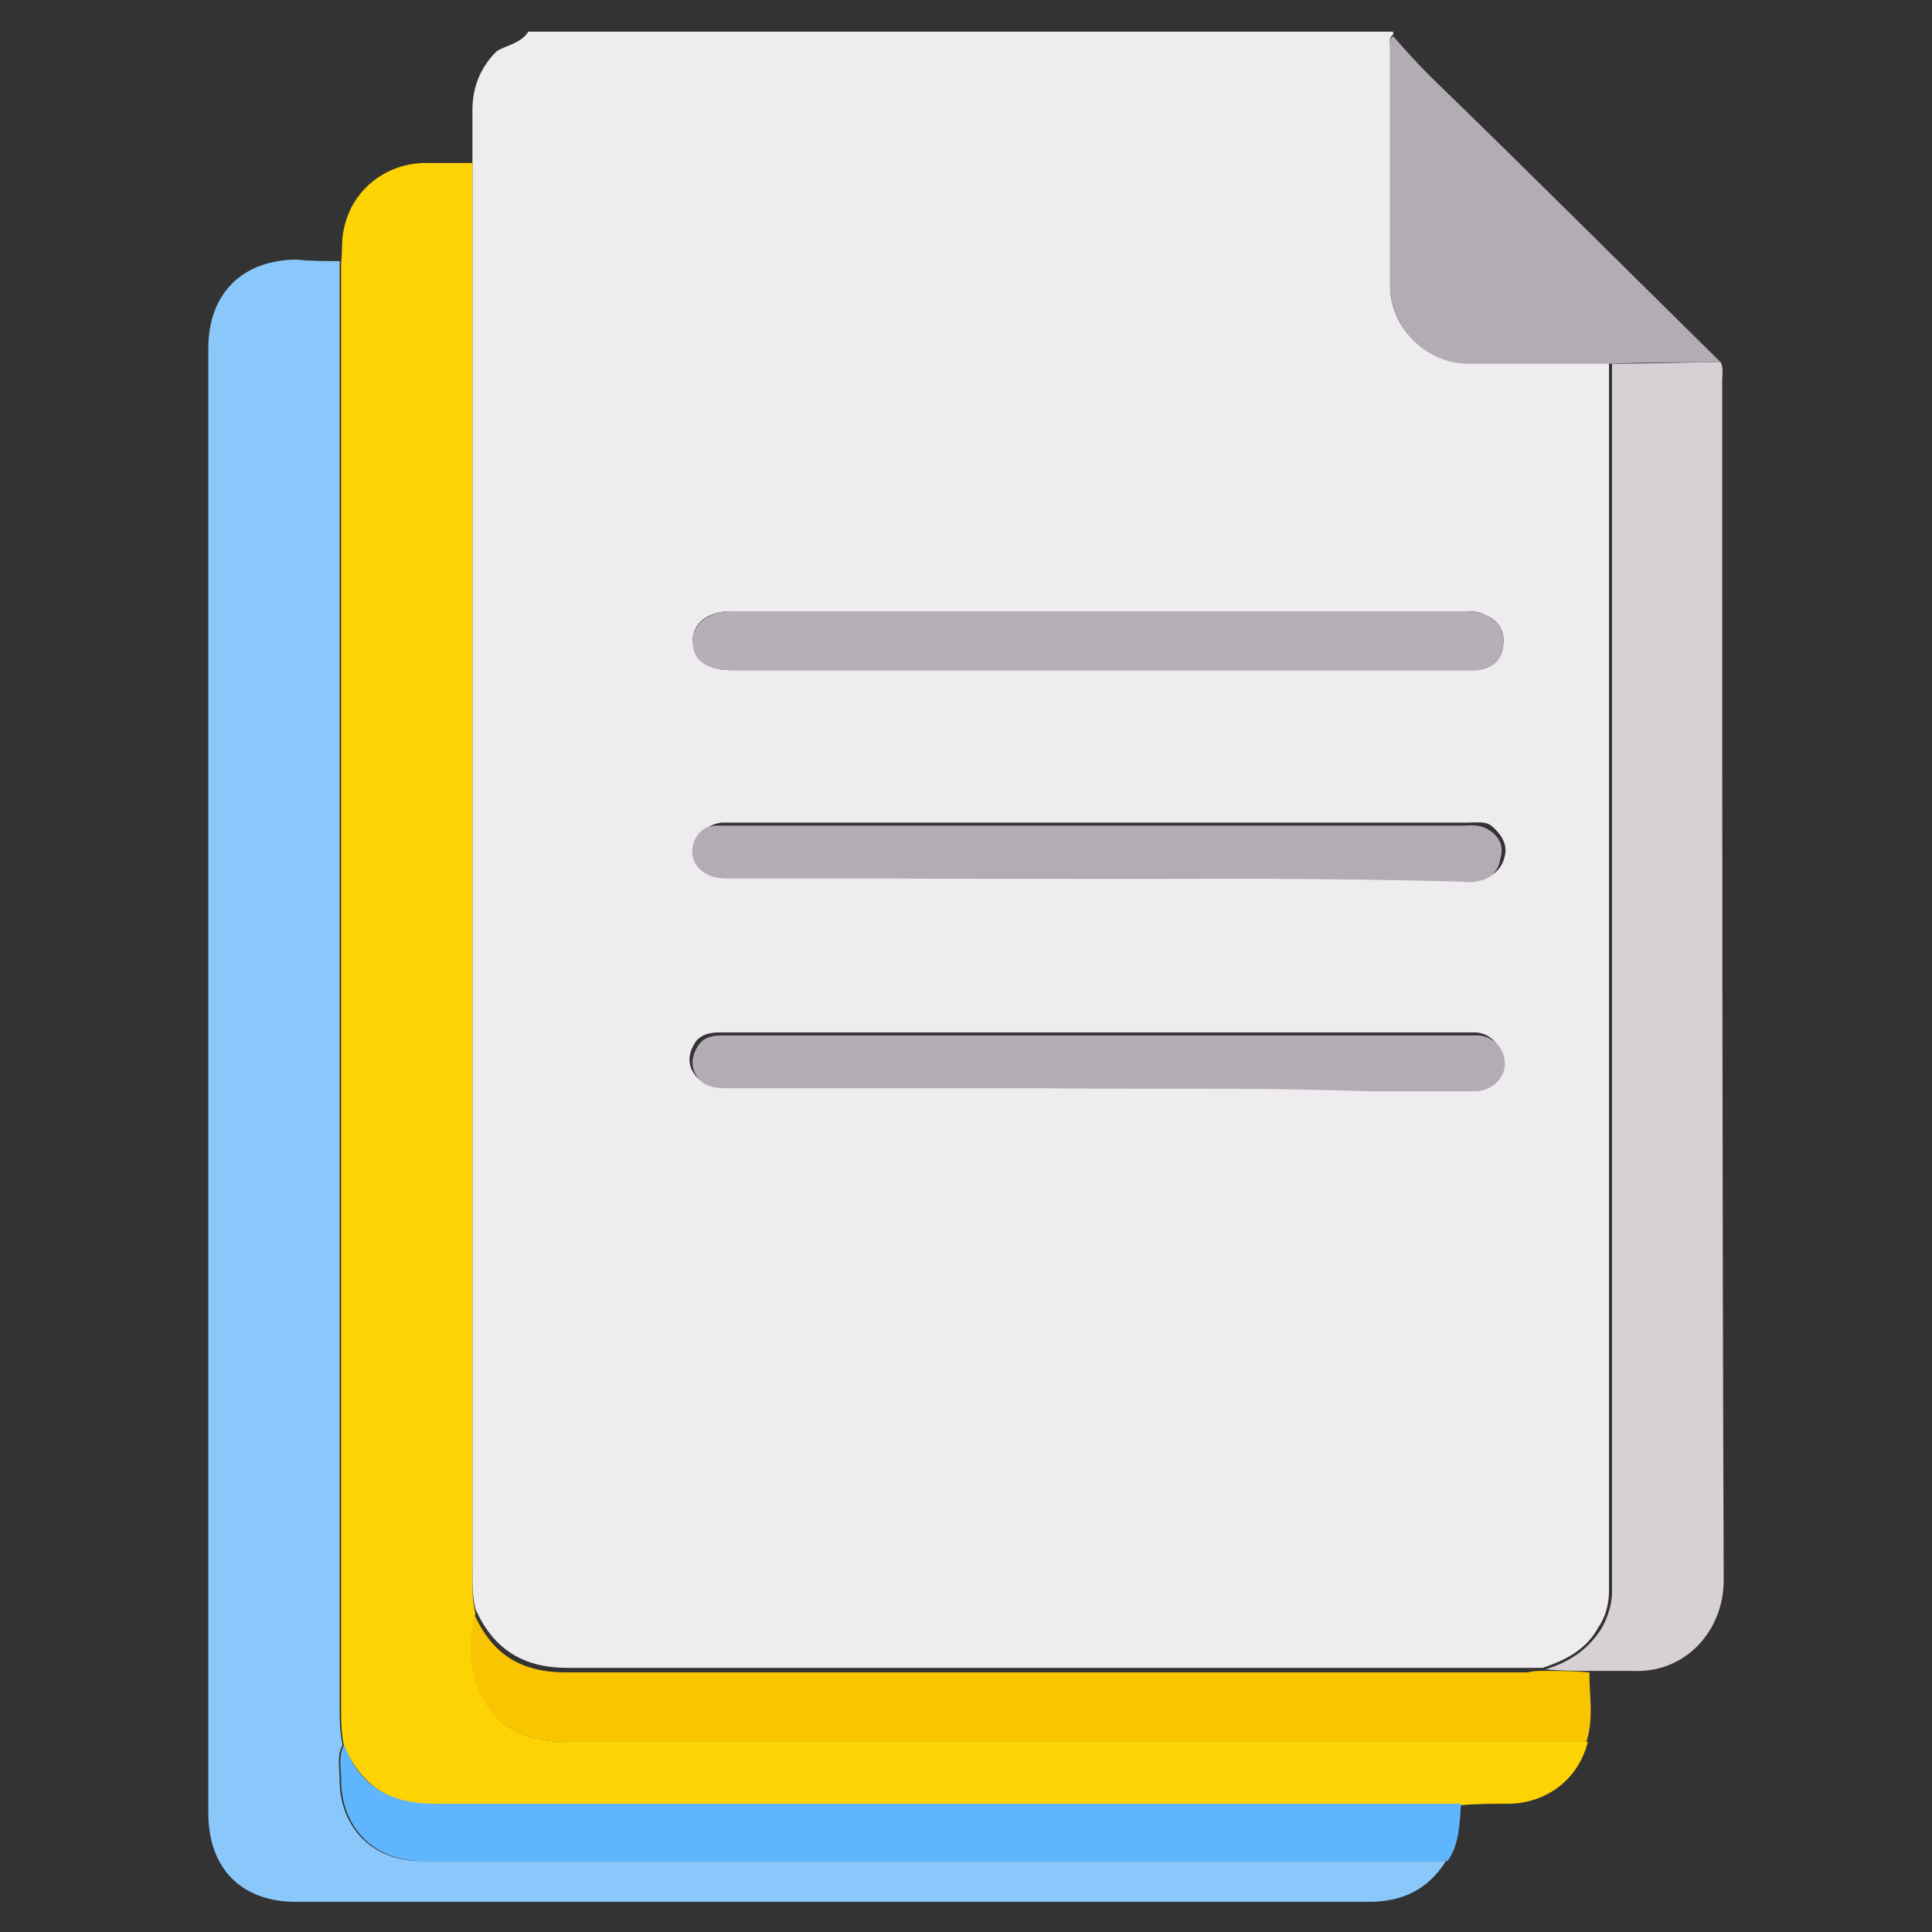
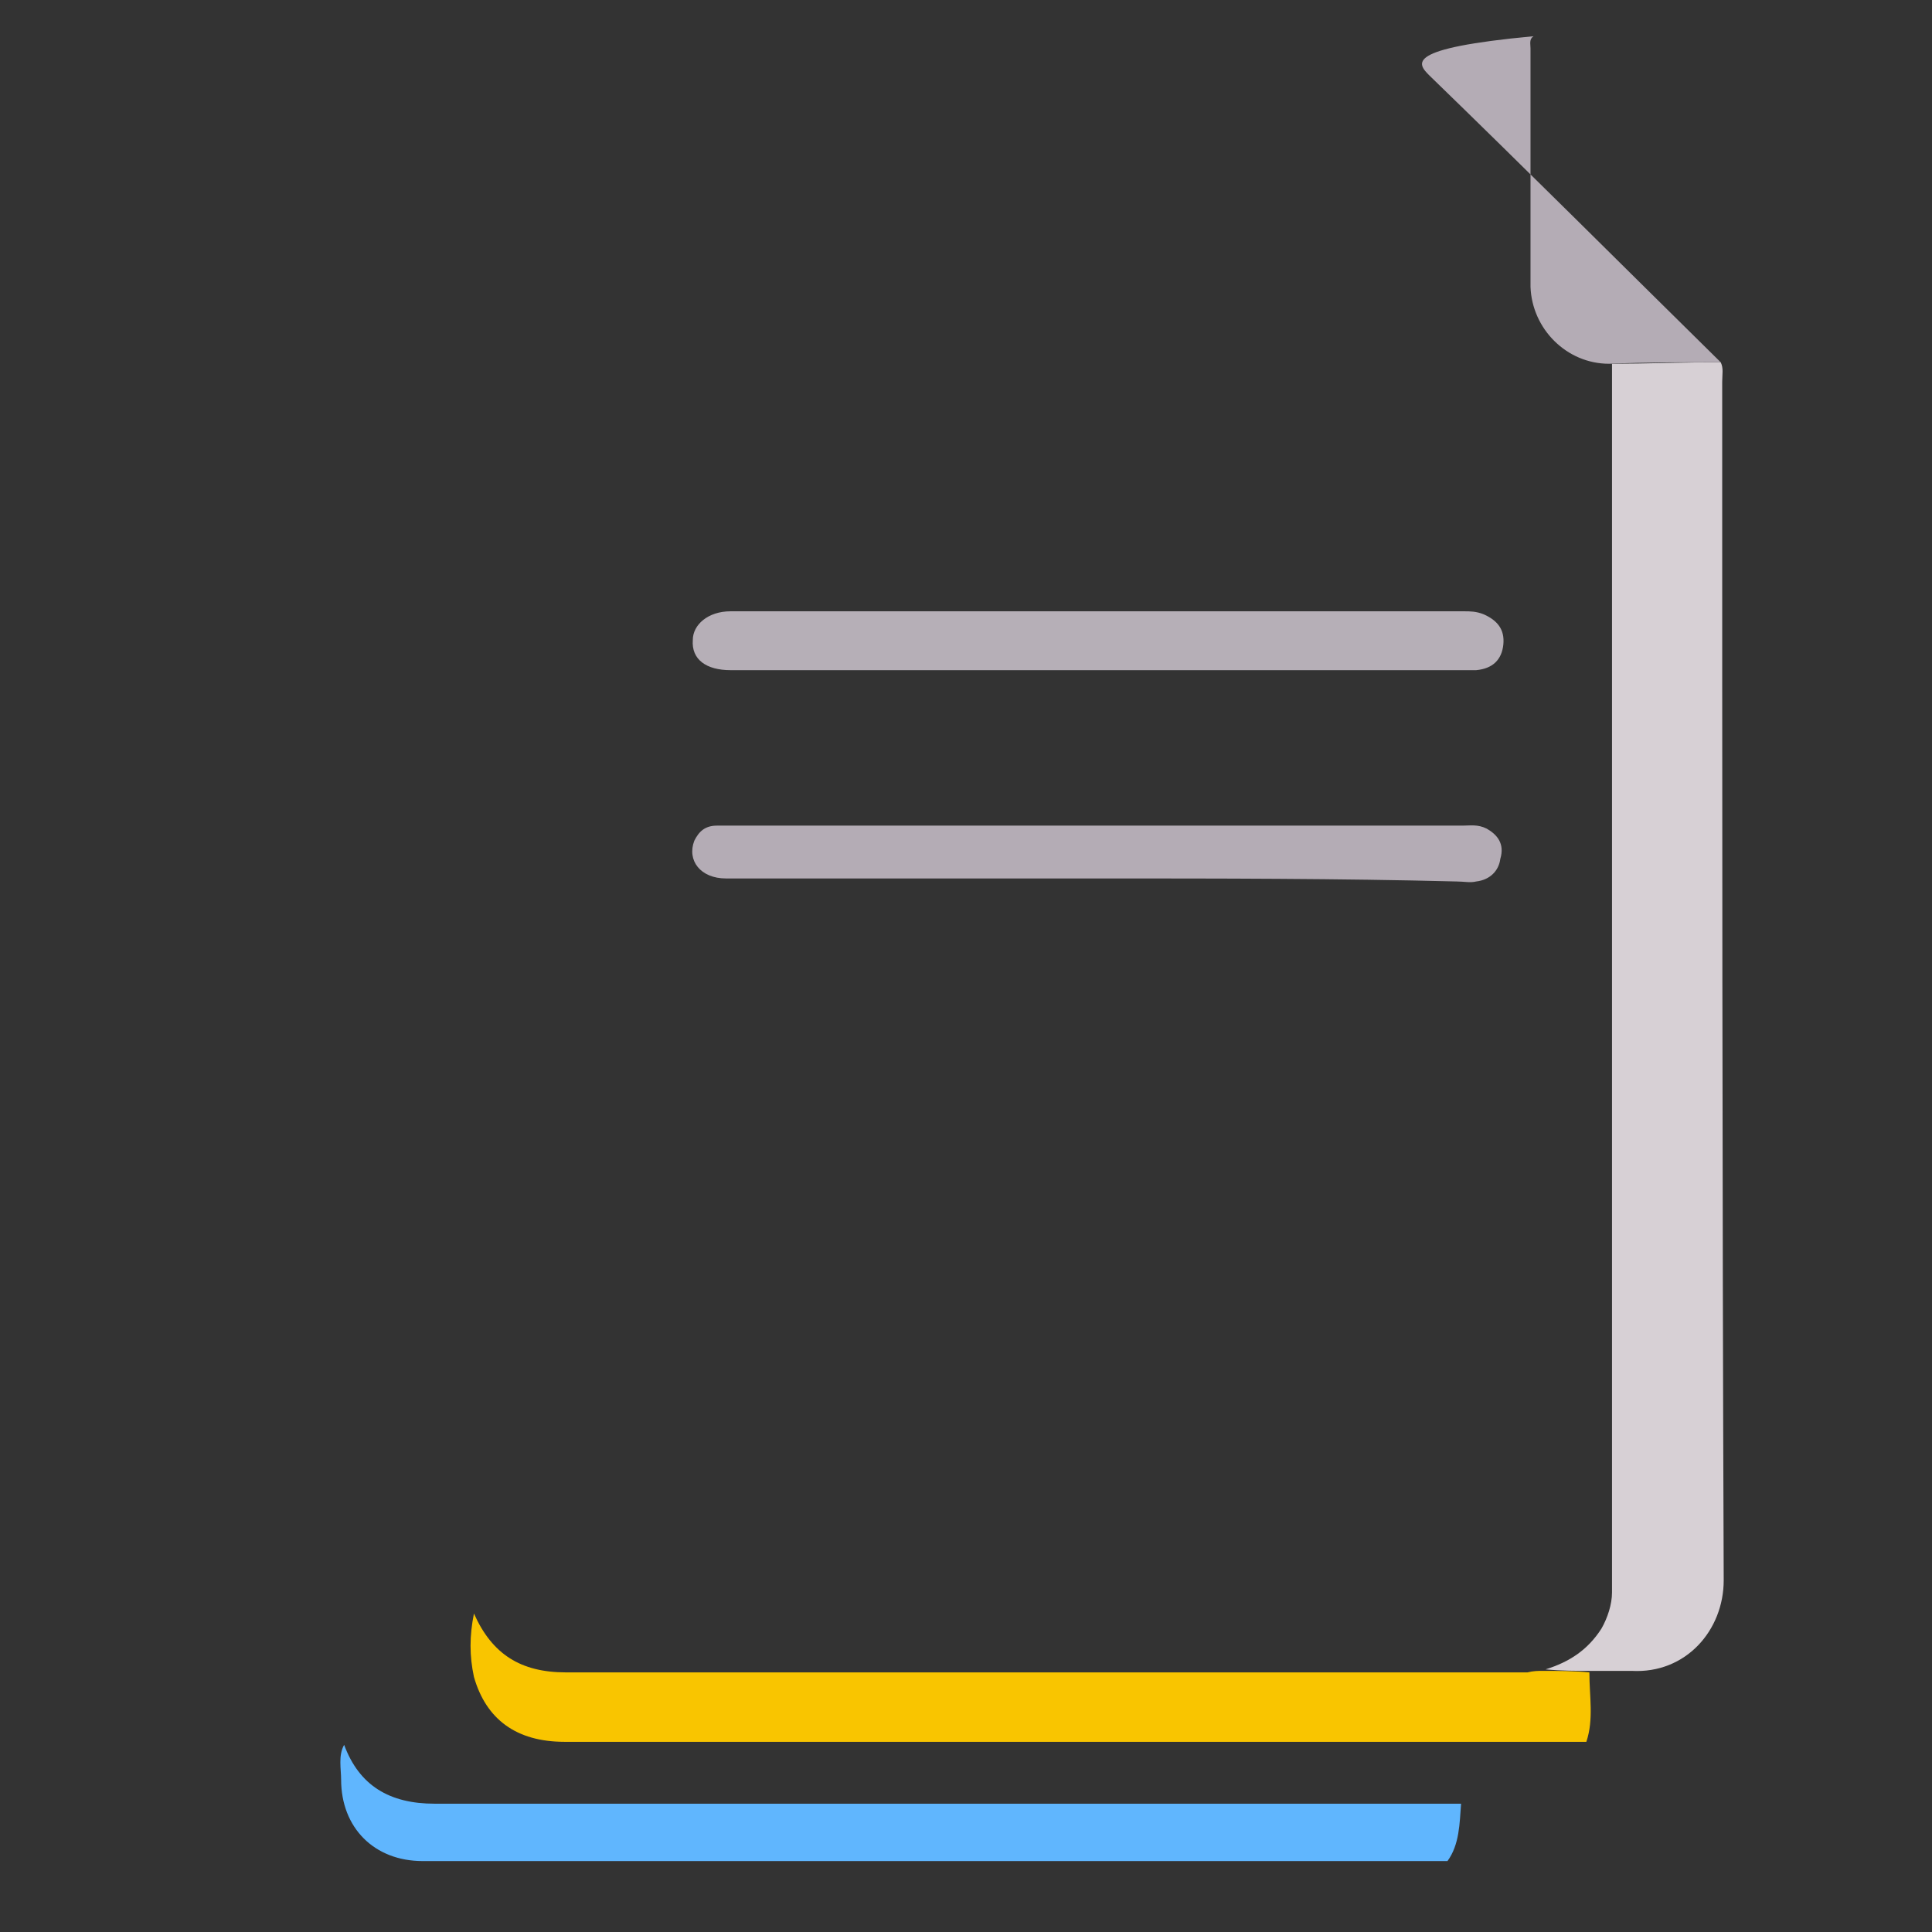
<svg xmlns="http://www.w3.org/2000/svg" id="Layer_1" x="0px" y="0px" viewBox="0 0 128 128" style="enable-background:new 0 0 128 128;" xml:space="preserve">
  <rect x="0" y="0" width="128" height="128" fill="#333333" stroke="none" />
  <style type="text/css">	.st0{fill:#EEECEE;}	.st1{fill:#FDD303;}	.st2{fill:#D7D0D5;}	.st3{fill:#F9C500;}	.st4{fill:#B4ACB5;}	.st5{fill:#B6AFB7;}	.st6{fill:#8AC8FC;}	.st7{fill:#60B6FE;}</style>
  <g>
-     <path class="st0" d="M35,2.1c19.1,0,38.3,0,57.3,0c0,0.1,0,0.1,0,0.2c-0.3,0.2-0.2,0.5-0.2,0.8c0,5.2,0,10.6,0,15.8  c0,2.8,2.3,5.1,5.2,5.1c3.1,0,6.2,0,9.3,0c0,0.2,0,0.4,0,0.6c0,26.9,0,53.9,0,80.8c0,0.8-0.2,1.7-0.7,2.4c-0.8,1.5-2.2,2.2-3.7,2.7  c-0.3,0-0.6,0-0.9,0c-21.2,0-42.5,0-63.7,0c-2.9,0-4.9-1.2-6.1-3.9c-0.2-0.8-0.2-1.6-0.2-2.4c0-2.5,0-5,0-7.5c0-28.8,0-57.4,0-86.2  c0-1,0-2.2,0-3.2c0-1.5,0.5-2.8,1.6-3.9C33.5,3,34.5,2.9,35,2.1z M72.7,44.4c7.6,0,15.3,0,22.9,0c0.7,0,1.5,0,2.2,0  c1-0.1,1.7-0.6,1.8-1.7c0.1-0.9-0.3-1.6-1.3-2c-0.4-0.2-0.8-0.2-1.3-0.2c-16.2,0-32.4,0-48.6,0c-1.5,0-2.5,0.8-2.5,1.9  c0,1.2,0.9,2,2.5,2C56.5,44.4,64.6,44.4,72.7,44.4z M72.7,72.1c6,0,11.8,0,17.8,0c2.4,0,4.8,0,7.2,0c1,0,1.8-0.7,1.8-1.8  c0-0.9-0.6-1.8-1.7-1.9c-0.4,0-0.8,0-1.3,0c-14.8,0-29.6,0-44.4,0c-1.5,0-2.9,0-4.4,0c-0.6,0-1.2,0.1-1.6,0.6  c-0.4,0.6-0.6,1.3-0.2,2c0.4,0.7,1,0.9,1.9,0.9C56.3,71.9,64.5,72.1,72.7,72.1z M72.7,58.2c8.1,0,16,0,24.1,0c0.4,0,0.8,0,1.3,0  c0.8-0.1,1.4-0.6,1.6-1.5c0.2-0.8-0.3-1.5-0.9-2c-0.4-0.3-1-0.2-1.6-0.2c-16.2,0-32.3,0-48.5,0c-0.3,0-0.6,0-0.9,0  c-0.7,0.1-1.2,0.4-1.5,1c-0.5,1.4,0.4,2.5,2.1,2.5C56.3,58.2,64.5,58.2,72.7,58.2z" />
-     <path class="st1" d="M105.2,115.4c-0.6,2.4-2.6,4-5.1,4.1c-1.2,0-2.2,0-3.3,0.1c-0.5,0-0.9,0-1.5,0c-22.2,0-44.4,0-66.5,0  c-2.8,0-4.8-1.2-6-3.9c-0.2-0.8-0.2-1.8-0.2-2.6c0-31.4,0-62.7,0-94.1c0-0.5,0-1,0-1.6c0.1-0.7,0-1.6,0.2-2.3  c0.5-2.4,2.6-4.2,5.2-4.3c1.2,0,2.3,0,3.3,0c0,28.8,0,57.4,0,86.2c0,2.5,0,5,0,7.5c0,0.8,0,1.6,0.2,2.4c-0.3,1.4-0.4,2.8,0,4.2  c0.7,2.9,2.8,4.3,6,4.3C60.1,115.4,82.6,115.4,105.2,115.4z" />
    <path class="st2" d="M114,24c0.2,0.4,0.1,0.8,0.1,1.3c0,26.5,0,52.9,0.1,79.4c0,3.3-2.5,6.2-6.1,6c-0.8,0-1.8,0-2.6,0  c-1,0-2.1,0-3.1-0.1c1.6-0.5,2.8-1.3,3.7-2.7c0.4-0.7,0.7-1.6,0.7-2.4c0-26.9,0-53.9,0-80.8c0-0.2,0-0.4,0-0.6  C109,24.1,111.5,24,114,24z" />
    <path class="st3" d="M102.2,110.7c1,0,2.1,0,3.1,0.1c0,1.6,0.3,3.1-0.2,4.6c-22.6,0-45.1,0-67.7,0c-3.2,0-5.2-1.5-6-4.3  c-0.3-1.4-0.3-2.7,0-4.2c1.2,2.7,3.1,3.9,6.1,3.9c21.2,0,42.5,0,63.7,0C101.6,110.7,101.9,110.7,102.2,110.7z" />
-     <path class="st4" d="M114,24c-2.5,0-4.9,0-7.4,0.1c-3.1,0-6.2,0-9.3,0c-2.8,0-5.1-2.3-5.2-5.1c0-5.2,0-10.6,0-15.8  c0-0.3-0.1-0.6,0.2-0.8C93,3.2,93.9,4.2,94.7,5C101.2,11.3,107.6,17.7,114,24z" />
+     <path class="st4" d="M114,24c-2.5,0-4.9,0-7.4,0.1c-2.8,0-5.1-2.3-5.2-5.1c0-5.2,0-10.6,0-15.8  c0-0.3-0.1-0.6,0.2-0.8C93,3.2,93.9,4.2,94.7,5C101.2,11.3,107.6,17.7,114,24z" />
    <path class="st5" d="M72.7,44.4c-8.1,0-16.2,0-24.3,0c-1.6,0-2.6-0.7-2.5-2c0-1,1-1.9,2.5-1.9c16.2,0,32.4,0,48.6,0  c0.4,0,0.8,0,1.3,0.2c0.9,0.4,1.4,1,1.3,2c-0.1,1-0.7,1.6-1.8,1.7c-0.7,0-1.5,0-2.2,0C87.9,44.4,80.4,44.4,72.7,44.4z" />
-     <path class="st4" d="M72.7,72.1c-8.3,0-16.4,0-24.7,0c-0.8,0-1.5-0.2-1.9-0.9c-0.4-0.7-0.2-1.4,0.2-2c0.4-0.5,0.9-0.6,1.6-0.6  c1.5,0,2.9,0,4.4,0c14.8,0,29.6,0,44.4,0c0.4,0,0.8,0,1.3,0c1,0.1,1.7,0.9,1.7,1.9c0,0.9-0.8,1.7-1.8,1.8c-2.4,0-4.8,0-7.2,0  C84.6,72.1,78.6,72.1,72.7,72.1z" />
    <path class="st4" d="M72.7,58.2c-8.2,0-16.4,0-24.6,0c-1.7,0-2.6-1.2-2.1-2.5c0.3-0.6,0.7-1,1.5-1c0.3,0,0.6,0,0.9,0  c16.2,0,32.3,0,48.5,0c0.5,0,1-0.1,1.6,0.2c0.7,0.4,1.2,1,0.9,2c-0.1,0.8-0.7,1.4-1.6,1.5c-0.4,0.1-0.8,0-1.3,0  C88.7,58.2,80.7,58.2,72.7,58.2z" />
-     <path class="st6" d="M22.5,17.3c0,0.5,0,1,0,1.6c0,31.4,0,62.7,0,94.1c0,0.8,0,1.8,0.2,2.6c-0.4,0.7-0.2,1.5-0.2,2.3  c0,3.2,2.2,5.4,5.4,5.4c6.7,0,13.4,0,20.1,0c15.9,0,31.9,0,47.8,0c-1.2,1.9-2.9,2.7-5.1,2.7c-23.7,0-47.4,0-71.1,0  c-3.6,0-5.8-2.2-5.8-5.9c0-32.3,0-64.7,0-97c0-3.7,2.3-5.9,5.9-5.9C20.6,17.3,21.6,17.3,22.5,17.3z" />
    <path class="st7" d="M95.9,123.3c-15.9,0-31.9,0-47.8,0c-6.7,0-13.4,0-20.1,0c-3.2,0-5.4-2.2-5.4-5.4c0-0.7-0.2-1.6,0.2-2.3  c1,2.7,3,3.9,6,3.9c22.2,0,44.4,0,66.5,0c0.5,0,0.9,0,1.5,0C96.7,120.8,96.7,122.2,95.9,123.3z" />
  </g>
</svg>